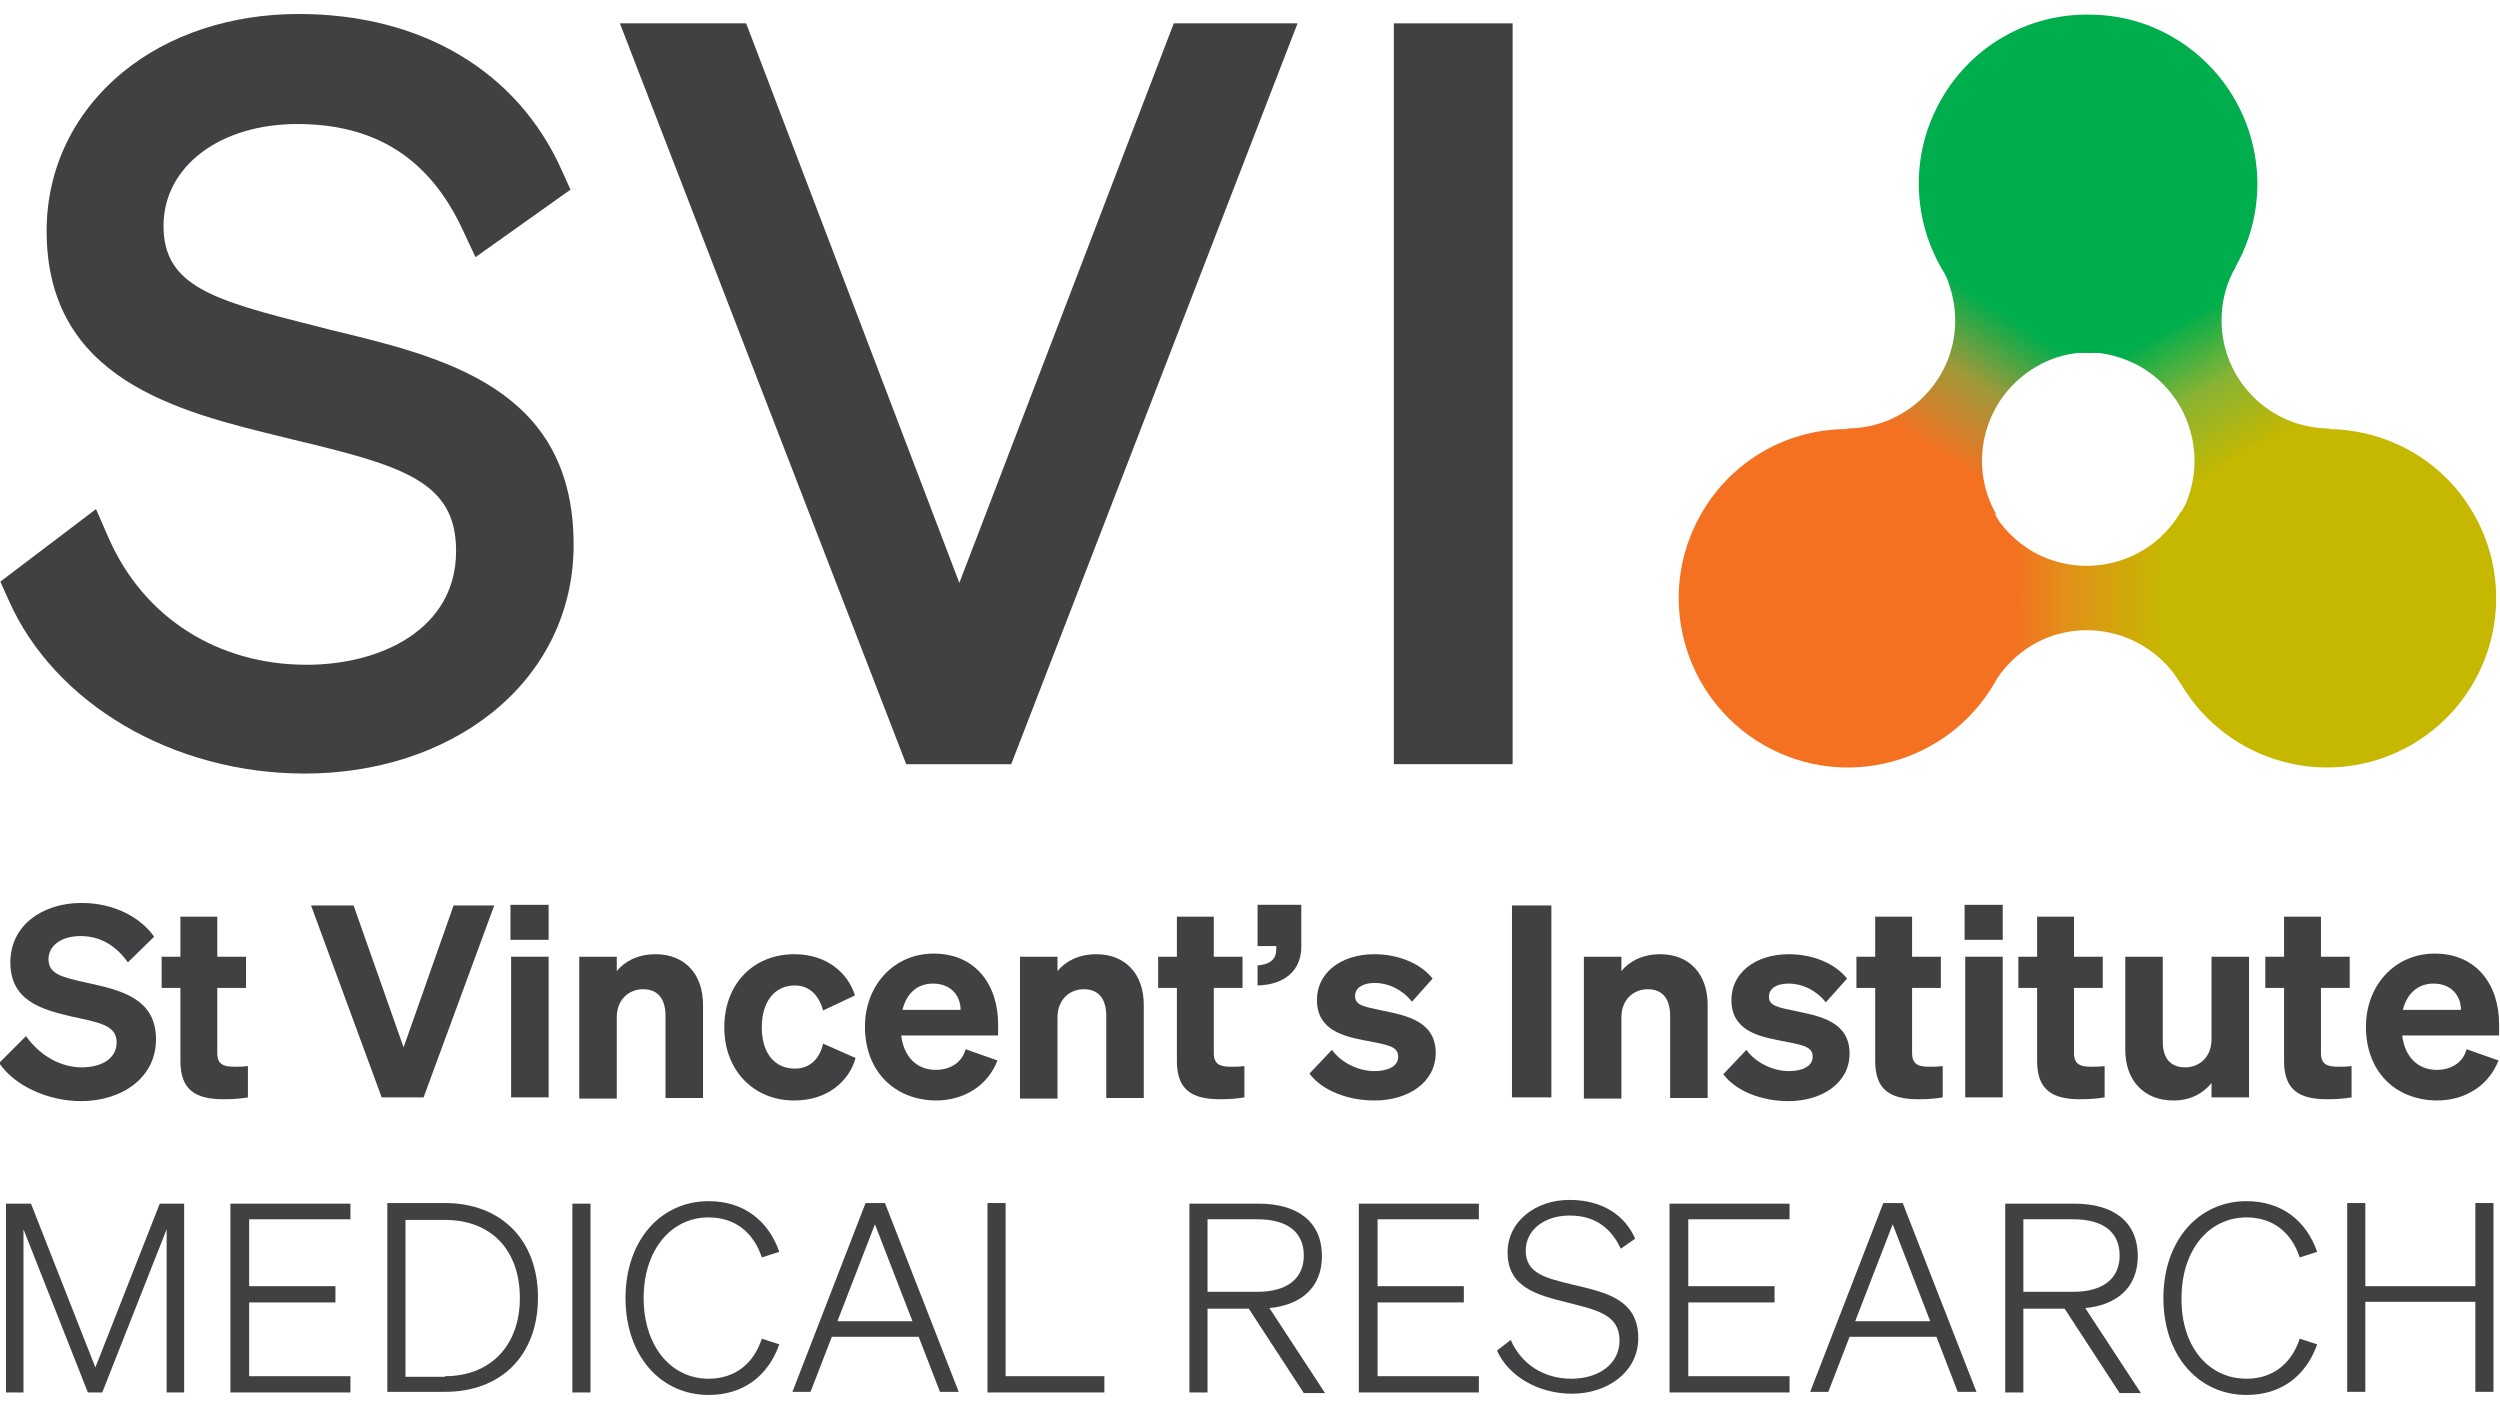
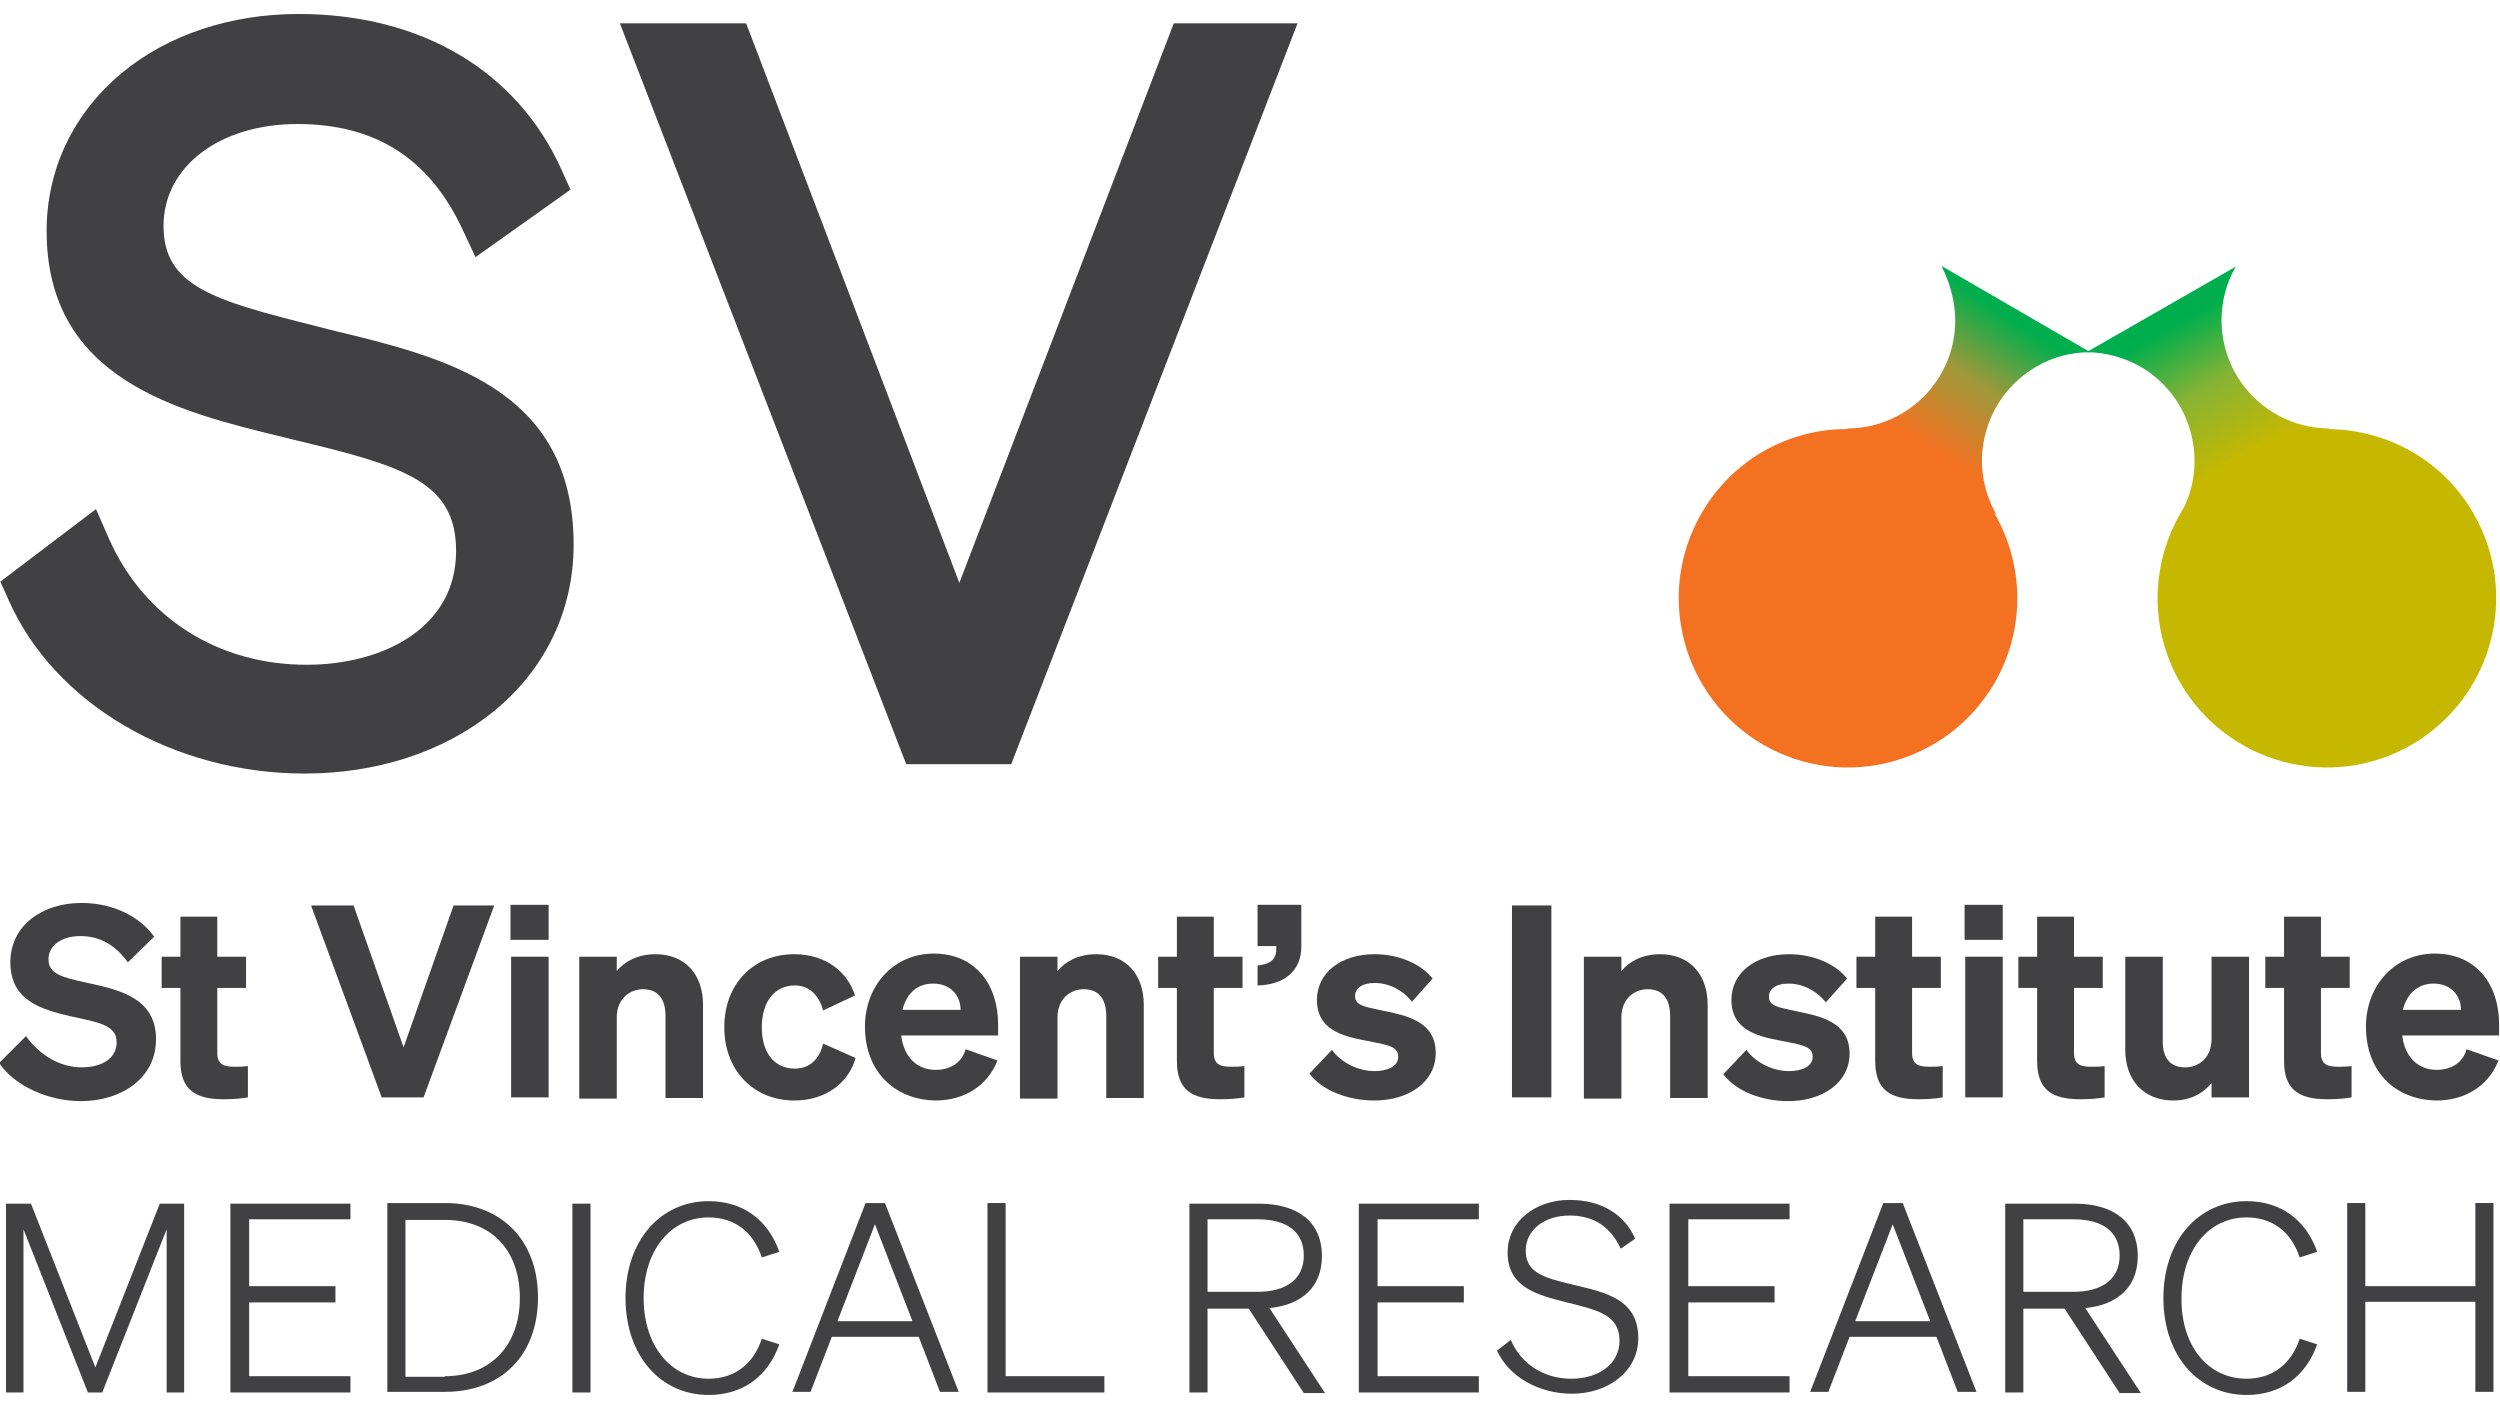
<svg xmlns="http://www.w3.org/2000/svg" width="140px" height="79px" viewBox="0 0 140 79" version="1.1">
  <title>logo/svi</title>
  <defs>
    <linearGradient x1="0.081%" y1="50.078%" x2="100.166%" y2="50.078%" id="linearGradient-1">
      <stop stop-color="#F37121" offset="10.77%" />
      <stop stop-color="#E29019" offset="38.77%" />
      <stop stop-color="#C6B800" offset="90.83%" />
    </linearGradient>
    <linearGradient x1="31.569%" y1="16.889%" x2="68.353%" y2="83.492%" id="linearGradient-2">
      <stop stop-color="#00AE4D" offset="10.77%" />
      <stop stop-color="#88B334" offset="48.41%" />
      <stop stop-color="#C6B800" offset="90.83%" />
    </linearGradient>
    <linearGradient x1="29.294%" y1="81.996%" x2="68.254%" y2="21.599%" id="linearGradient-3">
      <stop stop-color="#F37121" offset="13.98%" />
      <stop stop-color="#9E993A" offset="59.55%" />
      <stop stop-color="#00AE4D" offset="100%" />
    </linearGradient>
  </defs>
  <g id="Desktop" stroke="none" stroke-width="1" fill="none" fill-rule="evenodd">
    <g id="Home---v3.5" transform="translate(-407, -4375)" fill-rule="nonzero">
      <g id="Partners" transform="translate(0, 4102)">
        <g id="Logos" transform="translate(406.95, 254)">
          <g id="logo/svi" transform="translate(0, 19.783)">
            <g id="Group" transform="translate(94.057, 0.034)">
              <g id="SVGID_1_-link" transform="translate(17.621, 27.832)" fill="url(#linearGradient-1)">
-                 <path d="M10.503,0 C8.822,2.906 5.111,3.886 2.206,2.241 L2.206,2.241 C1.26,1.68 0.49,0.91 0,0.035 L0,0.035 L0,9.662 C0.525,8.787 1.26,8.017 2.206,7.457 L2.206,7.457 C5.111,5.776 8.822,6.792 10.503,9.662 L10.503,9.662 L10.503,0 L10.503,0 Z" id="SVGID_1_" />
-               </g>
+                 </g>
              <g id="SVGID_00000120556830124336472540000017077160187792328357_-link" transform="translate(22.838, 14.109)" fill="url(#linearGradient-2)">
                <path d="M0,4.796 C1.015,4.796 2.066,5.076 3.011,5.601 L3.011,5.601 C5.916,7.282 6.897,10.993 5.251,13.898 L5.251,13.898 L13.618,9.067 C10.258,9.067 7.562,6.337 7.562,3.011 L7.562,3.011 C7.562,1.925 7.842,0.875 8.367,-2.48752146e-15 L8.367,-2.48752146e-15 L0,4.796 Z" id="SVGID_00000120556830124336472540000017077160187792328357_" />
              </g>
              <g id="SVGID_00000074409093483363528450000003452930087295112888_-link" transform="translate(26.817, 23.211)" fill="#C6B800">
                <path d="M4.738,1.26 C0.222,3.886 -1.353,9.662 1.272,14.214 L1.272,14.214 C3.898,18.73 9.674,20.305 14.225,17.679 L14.225,17.679 C18.742,15.054 20.317,9.277 17.691,4.726 L17.691,4.726 C15.941,1.68 12.755,0 9.464,0 L9.464,0 C7.889,0 6.243,0.385 4.738,1.26" id="SVGID_00000074409093483363528450000003452930087295112888_" />
              </g>
              <g id="SVGID_00000122681030591299353380000002289842403307602606_-link" transform="translate(13.443, -0)" fill="#00AE4D">
-                 <path d="M1.272,4.727 C-1.353,9.278 0.222,15.054 4.738,17.68 L4.738,17.68 C9.289,20.306 15.066,18.73 17.691,14.214 L17.691,14.214 C20.317,9.663 18.742,3.886 14.225,1.261 L14.225,1.261 C12.72,0.386 11.11,0.001 9.499,0.001 L9.499,0.001 C6.208,-0.034 3.023,1.681 1.272,4.727" id="SVGID_00000122681030591299353380000002289842403307602606_" />
-               </g>
+                 </g>
              <g id="SVGID_00000164486650260398259810000013658725055385587358_-link" transform="translate(9.429, 14.074)" fill="url(#linearGradient-3)">
                <path d="M6.057,3.046 C6.057,6.407 3.326,9.102 0,9.102 L0,9.102 L8.367,13.933 C6.687,11.028 7.702,7.317 10.608,5.636 L10.608,5.636 C11.553,5.076 12.603,4.831 13.618,4.831 L13.618,4.831 L5.286,0 C5.741,0.91 6.057,1.96 6.057,3.046" id="SVGID_00000164486650260398259810000013658725055385587358_" />
              </g>
              <g id="SVGID_00000035519007052239671830000008727662424004462739_-link" transform="translate(0, 23.211)" fill="#F37121">
                <path d="M1.272,4.727 C-1.353,9.278 0.222,15.054 4.738,17.68 L4.738,17.68 C9.289,20.306 15.066,18.73 17.691,14.214 L17.691,14.214 C20.317,9.663 18.742,3.886 14.225,1.261 L14.225,1.261 C12.72,0.386 11.11,0.001 9.499,0.001 L9.499,0.001 C6.208,-0.034 3.023,1.681 1.272,4.727" id="SVGID_00000035519007052239671830000008727662424004462739_" />
              </g>
            </g>
            <path d="M18.52,17.679 L17.714,17.469 C11.973,16.034 9.207,15.229 9.207,11.868 C9.207,8.542 12.358,6.162 16.699,6.162 C21.075,6.162 24.086,8.087 25.941,12.043 L26.677,13.618 L31.998,9.837 L31.508,8.752 C29.022,3.186 23.631,0 16.769,0 C12.988,0 9.487,1.155 6.932,3.256 C4.201,5.496 2.661,8.647 2.661,12.148 C2.661,20.48 10.013,22.266 15.929,23.701 L16.489,23.841 C22.651,25.311 25.591,26.187 25.591,30.073 C25.591,34.449 21.39,36.444 17.224,36.444 C12.253,36.444 8.122,33.818 6.162,29.407 L5.426,27.727 L0.07,31.788 L0.525,32.803 C3.081,38.615 9.732,42.536 17.119,42.536 C21.11,42.536 24.821,41.345 27.587,39.14 C30.528,36.794 32.173,33.468 32.173,29.722 C32.173,20.935 24.926,19.22 18.52,17.679 Z" id="Path" fill="#414042" />
            <polygon id="Path" fill="#414042" points="53.773 31.858 41.835 0.525 34.764 0.525 50.798 42.011 56.679 42.011 72.713 0.525 65.781 0.525" />
-             <rect id="Rectangle" fill="#414042" x="78.105" y="0.525" width="6.652" height="41.485" />
            <g id="Group" transform="translate(0, 49.782)" fill="#414042">
              <path d="M1.505,7.457 C2.311,8.577 3.466,9.207 4.621,9.207 C5.741,9.207 6.582,8.717 6.582,7.807 C6.582,6.827 5.566,6.687 3.956,6.337 C2.346,5.951 0.63,5.461 0.63,3.326 C0.63,1.26 2.416,9.95008582e-15 4.621,9.95008582e-15 C6.477,9.95008582e-15 7.947,0.84 8.682,1.89 L7.212,3.326 C6.582,2.451 5.741,1.855 4.551,1.855 C3.501,1.855 2.766,2.381 2.766,3.151 C2.766,3.991 3.536,4.166 4.971,4.481 C6.687,4.866 8.787,5.286 8.787,7.632 C8.787,9.802 6.862,11.098 4.586,11.098 C2.766,11.098 0.875,10.258 6.21880364e-16,8.962 L1.505,7.457 Z" id="Path" />
              <path d="M10.153,4.761 L9.102,4.761 L9.102,3.011 L10.153,3.011 L10.153,0.77 L12.218,0.77 L12.218,3.011 L13.828,3.011 L13.828,4.761 L12.218,4.761 L12.218,8.402 C12.218,9.067 12.603,9.172 13.198,9.172 C13.513,9.172 13.653,9.172 13.933,9.137 L13.933,10.888 C13.548,10.958 13.093,10.993 12.568,10.993 C10.993,10.993 10.153,10.468 10.153,8.857 L10.153,4.761 Z" id="Path" />
              <polygon id="Path" points="21.425 10.888 17.469 0.14 19.85 0.14 22.651 8.087 25.451 0.14 27.727 0.14 23.771 10.888" />
              <path d="M28.637,0.105 L30.773,0.105 L30.773,2.066 L28.637,2.066 L28.637,0.105 Z M30.773,10.888 L28.672,10.888 L28.672,3.011 L30.773,3.011 L30.773,10.888 Z" id="Shape" />
              <path d="M32.488,3.011 L34.589,3.011 L34.589,3.816 C35.009,3.291 35.744,2.871 36.759,2.871 C38.405,2.871 39.42,3.991 39.42,5.706 L39.42,10.923 L37.319,10.923 L37.319,6.337 C37.319,5.461 36.969,4.831 36.059,4.831 C35.324,4.831 34.589,5.356 34.589,6.407 L34.589,10.958 L32.488,10.958 L32.488,3.011 Z" id="Path" />
              <path d="M44.566,9.277 C45.441,9.277 45.966,8.682 46.142,7.877 L47.962,8.682 C47.612,9.977 46.387,11.063 44.531,11.063 C42.256,11.063 40.61,9.382 40.61,6.967 C40.61,4.551 42.221,2.871 44.531,2.871 C46.352,2.871 47.542,3.921 47.927,5.181 L46.142,6.022 C45.931,5.216 45.406,4.621 44.566,4.621 C43.446,4.621 42.711,5.496 42.711,6.967 C42.711,8.437 43.446,9.277 44.566,9.277 Z" id="Path" />
              <path d="M48.487,6.932 C48.487,4.621 50.098,2.836 52.338,2.836 C54.684,2.836 55.944,4.586 55.944,6.792 L55.944,7.422 L50.518,7.422 C50.658,8.612 51.393,9.347 52.443,9.347 C53.248,9.347 53.913,8.962 54.124,8.192 L55.909,8.822 C55.349,10.258 54.019,11.063 52.443,11.063 C50.098,11.028 48.487,9.382 48.487,6.932 Z M50.588,5.986 L53.843,5.986 C53.843,5.216 53.318,4.516 52.303,4.516 C51.463,4.516 50.833,5.006 50.588,5.986 Z" id="Shape" />
              <path d="M57.169,3.011 L59.27,3.011 L59.27,3.816 C59.69,3.291 60.425,2.871 61.44,2.871 C63.086,2.871 64.101,3.991 64.101,5.706 L64.101,10.923 L62.001,10.923 L62.001,6.337 C62.001,5.461 61.65,4.831 60.74,4.831 C60.005,4.831 59.27,5.356 59.27,6.407 L59.27,10.958 L57.169,10.958 L57.169,3.011 Z" id="Path" />
              <path d="M65.956,4.761 L64.906,4.761 L64.906,3.011 L65.956,3.011 L65.956,0.77 L68.022,0.77 L68.022,3.011 L69.632,3.011 L69.632,4.761 L68.022,4.761 L68.022,8.402 C68.022,9.067 68.407,9.172 69.002,9.172 C69.317,9.172 69.457,9.172 69.737,9.137 L69.737,10.888 C69.352,10.958 68.897,10.993 68.372,10.993 C66.797,10.993 65.956,10.468 65.956,8.857 L65.956,4.761 Z" id="Path" />
              <path d="M70.473,0.105 L72.923,0.105 L72.923,2.451 C72.923,3.816 71.943,4.586 70.473,4.621 L70.473,3.501 C71.208,3.431 71.523,3.151 71.523,2.556 L71.523,2.416 L70.473,2.416 L70.473,0.105 Z" id="Path" />
              <path d="M74.639,8.227 C75.164,8.962 76.144,9.417 77.019,9.417 C77.719,9.417 78.35,9.172 78.35,8.612 C78.35,8.017 77.754,7.947 76.494,7.702 C75.234,7.457 73.798,7.107 73.798,5.426 C73.798,3.921 75.129,2.871 77.019,2.871 C78.42,2.871 79.645,3.431 80.275,4.236 L79.12,5.531 C78.595,4.866 77.824,4.481 77.019,4.481 C76.354,4.481 75.934,4.761 75.934,5.216 C75.934,5.741 76.459,5.811 77.439,6.022 C78.805,6.302 80.45,6.617 80.45,8.402 C80.45,10.048 78.91,11.063 77.019,11.063 C75.584,11.063 74.114,10.538 73.378,9.557 L74.639,8.227 Z" id="Path" />
              <polygon id="Path" points="86.927 10.888 84.721 10.888 84.721 0.14 86.927 0.14" />
              <path d="M88.747,3.011 L90.848,3.011 L90.848,3.816 C91.268,3.291 92.003,2.871 93.018,2.871 C94.664,2.871 95.679,3.991 95.679,5.706 L95.679,10.923 L93.578,10.923 L93.578,6.337 C93.578,5.461 93.228,4.831 92.318,4.831 C91.583,4.831 90.848,5.356 90.848,6.407 L90.848,10.958 L88.747,10.958 L88.747,3.011 Z" id="Path" />
              <path d="M97.849,8.227 C98.375,8.962 99.355,9.417 100.23,9.417 C100.93,9.417 101.56,9.172 101.56,8.612 C101.56,8.017 100.965,7.947 99.705,7.702 C98.445,7.457 97.009,7.107 97.009,5.426 C97.009,3.921 98.34,2.871 100.23,2.871 C101.63,2.871 102.856,3.431 103.486,4.236 L102.296,5.566 C101.77,4.901 101,4.516 100.195,4.516 C99.53,4.516 99.11,4.796 99.11,5.251 C99.11,5.776 99.635,5.846 100.615,6.057 C101.98,6.337 103.626,6.652 103.626,8.437 C103.626,10.083 102.086,11.098 100.195,11.098 C98.76,11.098 97.289,10.573 96.554,9.592 L97.849,8.227 Z" id="Path" />
              <path d="M105.061,4.761 L104.011,4.761 L104.011,3.011 L105.061,3.011 L105.061,0.77 L107.127,0.77 L107.127,3.011 L108.737,3.011 L108.737,4.761 L107.127,4.761 L107.127,8.402 C107.127,9.067 107.512,9.172 108.107,9.172 C108.422,9.172 108.562,9.172 108.842,9.137 L108.842,10.888 C108.457,10.958 108.002,10.993 107.477,10.993 C105.901,10.993 105.061,10.468 105.061,8.857 L105.061,4.761 L105.061,4.761 Z" id="Path" />
              <path d="M110.068,0.105 L112.203,0.105 L112.203,2.066 L110.068,2.066 L110.068,0.105 Z M112.203,10.888 L110.103,10.888 L110.103,3.011 L112.203,3.011 L112.203,10.888 Z" id="Shape" />
              <path d="M114.129,4.761 L113.078,4.761 L113.078,3.011 L114.129,3.011 L114.129,0.77 L116.194,0.77 L116.194,3.011 L117.804,3.011 L117.804,4.761 L116.194,4.761 L116.194,8.402 C116.194,9.067 116.579,9.172 117.174,9.172 C117.489,9.172 117.629,9.172 117.909,9.137 L117.909,10.888 C117.524,10.958 117.069,10.993 116.544,10.993 C114.969,10.993 114.129,10.468 114.129,8.857 L114.129,4.761 L114.129,4.761 Z" id="Path" />
              <path d="M125.996,10.888 L123.896,10.888 L123.896,10.083 C123.476,10.608 122.776,11.063 121.76,11.063 C120.115,11.063 119.065,9.942 119.065,8.227 L119.065,3.011 L121.165,3.011 L121.165,7.772 C121.165,8.647 121.55,9.207 122.426,9.207 C123.161,9.207 123.896,8.682 123.896,7.632 L123.896,3.011 L125.996,3.011 L125.996,10.888 Z" id="Path" />
              <path d="M127.957,4.761 L126.907,4.761 L126.907,3.011 L127.957,3.011 L127.957,0.77 L130.023,0.77 L130.023,3.011 L131.633,3.011 L131.633,4.761 L130.023,4.761 L130.023,8.402 C130.023,9.067 130.408,9.172 131.003,9.172 C131.318,9.172 131.458,9.172 131.738,9.137 L131.738,10.888 C131.353,10.958 130.898,10.993 130.373,10.993 C128.797,10.993 127.957,10.468 127.957,8.857 L127.957,4.761 L127.957,4.761 Z" id="Path" />
              <path d="M132.543,6.932 C132.543,4.621 134.154,2.836 136.394,2.836 C138.74,2.836 140,4.586 140,6.792 L140,7.422 L134.574,7.422 C134.714,8.612 135.449,9.347 136.499,9.347 C137.304,9.347 137.969,8.962 138.18,8.192 L139.965,8.822 C139.405,10.258 138.075,11.063 136.499,11.063 C134.119,11.028 132.543,9.382 132.543,6.932 Z M134.609,5.986 L137.864,5.986 C137.864,5.216 137.339,4.516 136.324,4.516 C135.519,4.516 134.854,5.006 134.609,5.986 Z" id="Shape" />
            </g>
            <g id="Group" transform="translate(0.385, 66.412)" fill="#414042">
              <polygon id="Path" points="4.586 10.783 0.98 1.645 0.98 10.783 2.02111118e-15 10.783 2.02111118e-15 0.21 1.4 0.21 5.006 9.382 8.612 0.21 9.977 0.21 9.977 10.783 8.997 10.783 8.997 1.645 5.391 10.783" />
              <polygon id="Path" points="19.29 0.175 19.29 1.085 13.618 1.085 13.618 4.831 18.45 4.831 18.45 5.741 13.618 5.741 13.618 9.872 19.29 9.872 19.29 10.783 12.568 10.783 12.568 0.21 19.29 0.21" />
              <path d="M21.355,0.175 L24.576,0.175 C27.727,0.175 29.792,2.241 29.792,5.461 C29.792,8.682 27.762,10.748 24.576,10.748 L21.355,10.748 L21.355,0.175 L21.355,0.175 Z M24.576,9.872 C27.167,9.872 28.777,8.122 28.777,5.496 C28.777,2.836 27.202,1.12 24.576,1.12 L22.371,1.12 L22.371,9.907 L24.576,9.907 L24.576,9.872 Z" id="Shape" />
              <polygon id="Path" points="32.733 10.783 31.718 10.783 31.718 0.21 32.733 0.21" />
              <path d="M39.35,10.013 C40.82,10.013 41.87,9.172 42.326,7.772 L43.306,8.087 C42.676,9.872 41.275,10.923 39.35,10.923 C36.654,10.923 34.694,8.717 34.694,5.496 C34.694,2.276 36.654,0.07 39.35,0.07 C41.275,0.07 42.676,1.12 43.306,2.906 L42.326,3.221 C41.87,1.82 40.82,0.98 39.35,0.98 C37.214,0.98 35.709,2.836 35.709,5.496 C35.709,8.157 37.214,10.013 39.35,10.013 Z" id="Path" />
              <path d="M49.222,0.175 L53.353,10.748 L52.303,10.748 L51.113,7.667 L46.247,7.667 L45.056,10.748 L44.041,10.748 L48.137,0.175 L49.222,0.175 Z M46.562,6.792 L50.763,6.792 L48.662,1.365 L46.562,6.792 Z" id="Shape" />
              <polygon id="Path" points="54.964 0.175 55.979 0.175 55.979 9.872 61.51 9.872 61.51 10.783 54.964 10.783 54.964 0.175" />
              <path d="M67.287,10.783 L66.272,10.783 L66.272,0.21 L70.158,0.21 C72.293,0.21 73.693,1.19 73.693,3.151 C73.693,4.866 72.573,5.881 70.753,6.057 L73.868,10.818 L72.678,10.818 L69.597,6.092 L67.287,6.092 L67.287,10.783 L67.287,10.783 Z M70.088,5.146 C71.733,5.146 72.678,4.411 72.678,3.116 C72.678,1.785 71.733,1.085 70.088,1.085 L67.287,1.085 L67.287,5.146 L70.088,5.146 L70.088,5.146 Z" id="Shape" />
              <polygon id="Path" points="82.481 0.175 82.481 1.085 76.809 1.085 76.809 4.831 81.64 4.831 81.64 5.741 76.809 5.741 76.809 9.872 82.481 9.872 82.481 10.783 75.759 10.783 75.759 0.21 82.481 0.21" />
              <path d="M84.266,7.842 C84.861,9.207 86.122,10.013 87.662,10.013 C89.167,10.013 90.358,9.207 90.358,7.877 C90.358,6.407 89.062,6.162 87.417,5.741 C85.736,5.321 84.091,4.901 84.091,2.941 C84.091,1.19 85.666,0 87.557,0 C89.412,0 90.673,0.875 91.233,2.171 L90.428,2.731 C89.902,1.61 89.027,0.875 87.557,0.875 C86.157,0.875 85.106,1.68 85.106,2.836 C85.106,4.131 86.227,4.376 87.802,4.761 C89.587,5.181 91.408,5.566 91.408,7.737 C91.408,9.627 89.692,10.853 87.697,10.853 C85.841,10.853 84.161,9.907 83.496,8.437 L84.266,7.842 Z" id="Path" />
              <polygon id="Path" points="99.88 0.175 99.88 1.085 94.209 1.085 94.209 4.831 99.04 4.831 99.04 5.741 94.209 5.741 94.209 9.872 99.88 9.872 99.88 10.783 93.158 10.783 93.158 0.21 99.88 0.21" />
              <path d="M106.217,0.175 L110.348,10.748 L109.297,10.748 L108.107,7.667 L103.241,7.667 L102.051,10.748 L101.035,10.748 L105.131,0.175 L106.217,0.175 Z M103.556,6.792 L107.757,6.792 L105.656,1.365 L103.556,6.792 Z" id="Shape" />
              <path d="M112.973,10.783 L111.958,10.783 L111.958,0.21 L115.844,0.21 C117.979,0.21 119.38,1.19 119.38,3.151 C119.38,4.866 118.26,5.881 116.439,6.057 L119.555,10.818 L118.365,10.818 L115.284,6.092 L112.973,6.092 L112.973,10.783 Z M115.774,5.146 C117.419,5.146 118.365,4.411 118.365,3.116 C118.365,1.785 117.419,1.085 115.774,1.085 L112.973,1.085 L112.973,5.146 L115.774,5.146 L115.774,5.146 Z" id="Shape" />
              <path d="M125.471,10.013 C126.942,10.013 127.992,9.172 128.447,7.772 L129.427,8.087 C128.797,9.872 127.397,10.923 125.471,10.923 C122.776,10.923 120.815,8.717 120.815,5.496 C120.815,2.276 122.776,0.07 125.471,0.07 C127.397,0.07 128.797,1.12 129.427,2.906 L128.447,3.221 C127.992,1.82 126.942,0.98 125.471,0.98 C123.336,0.98 121.83,2.836 121.83,5.496 C121.795,8.157 123.301,10.013 125.471,10.013 Z" id="Path" />
              <polygon id="Path" points="139.3 0.175 139.3 10.748 138.285 10.748 138.285 5.706 132.123 5.706 132.123 10.748 131.108 10.748 131.108 0.175 132.123 0.175 132.123 4.831 138.285 4.831 138.285 0.175" />
            </g>
          </g>
        </g>
      </g>
    </g>
  </g>
</svg>